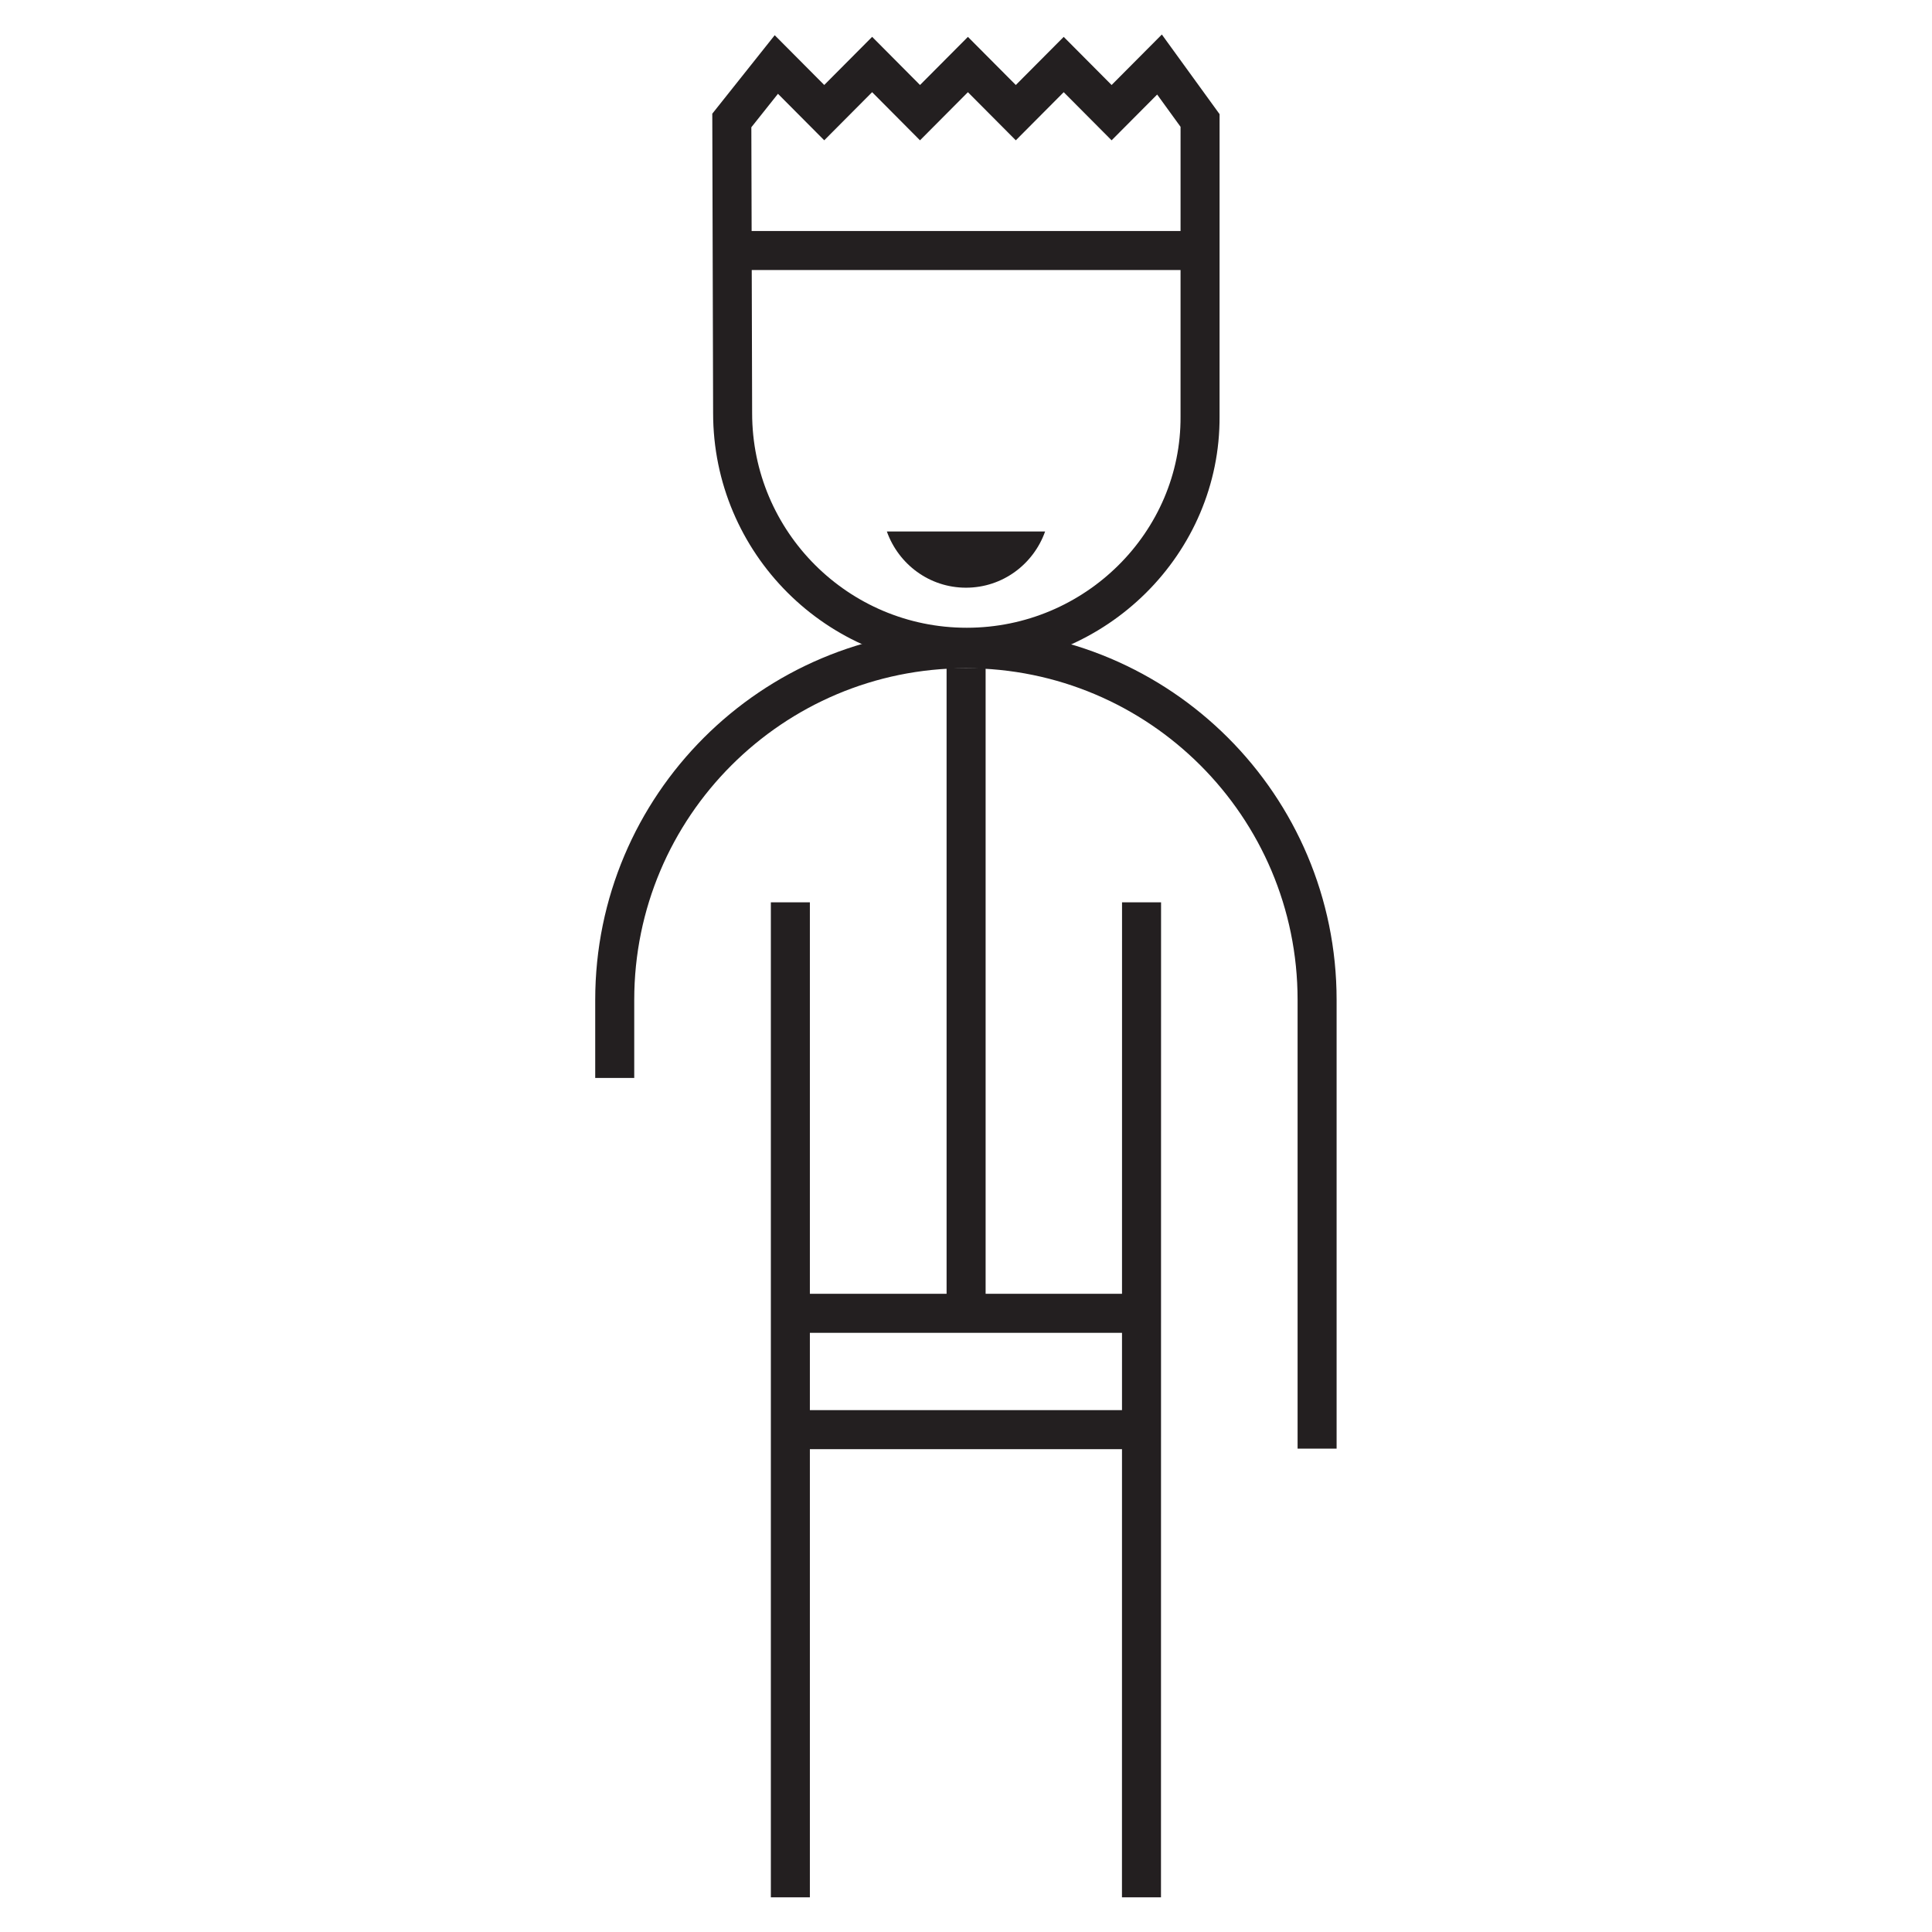
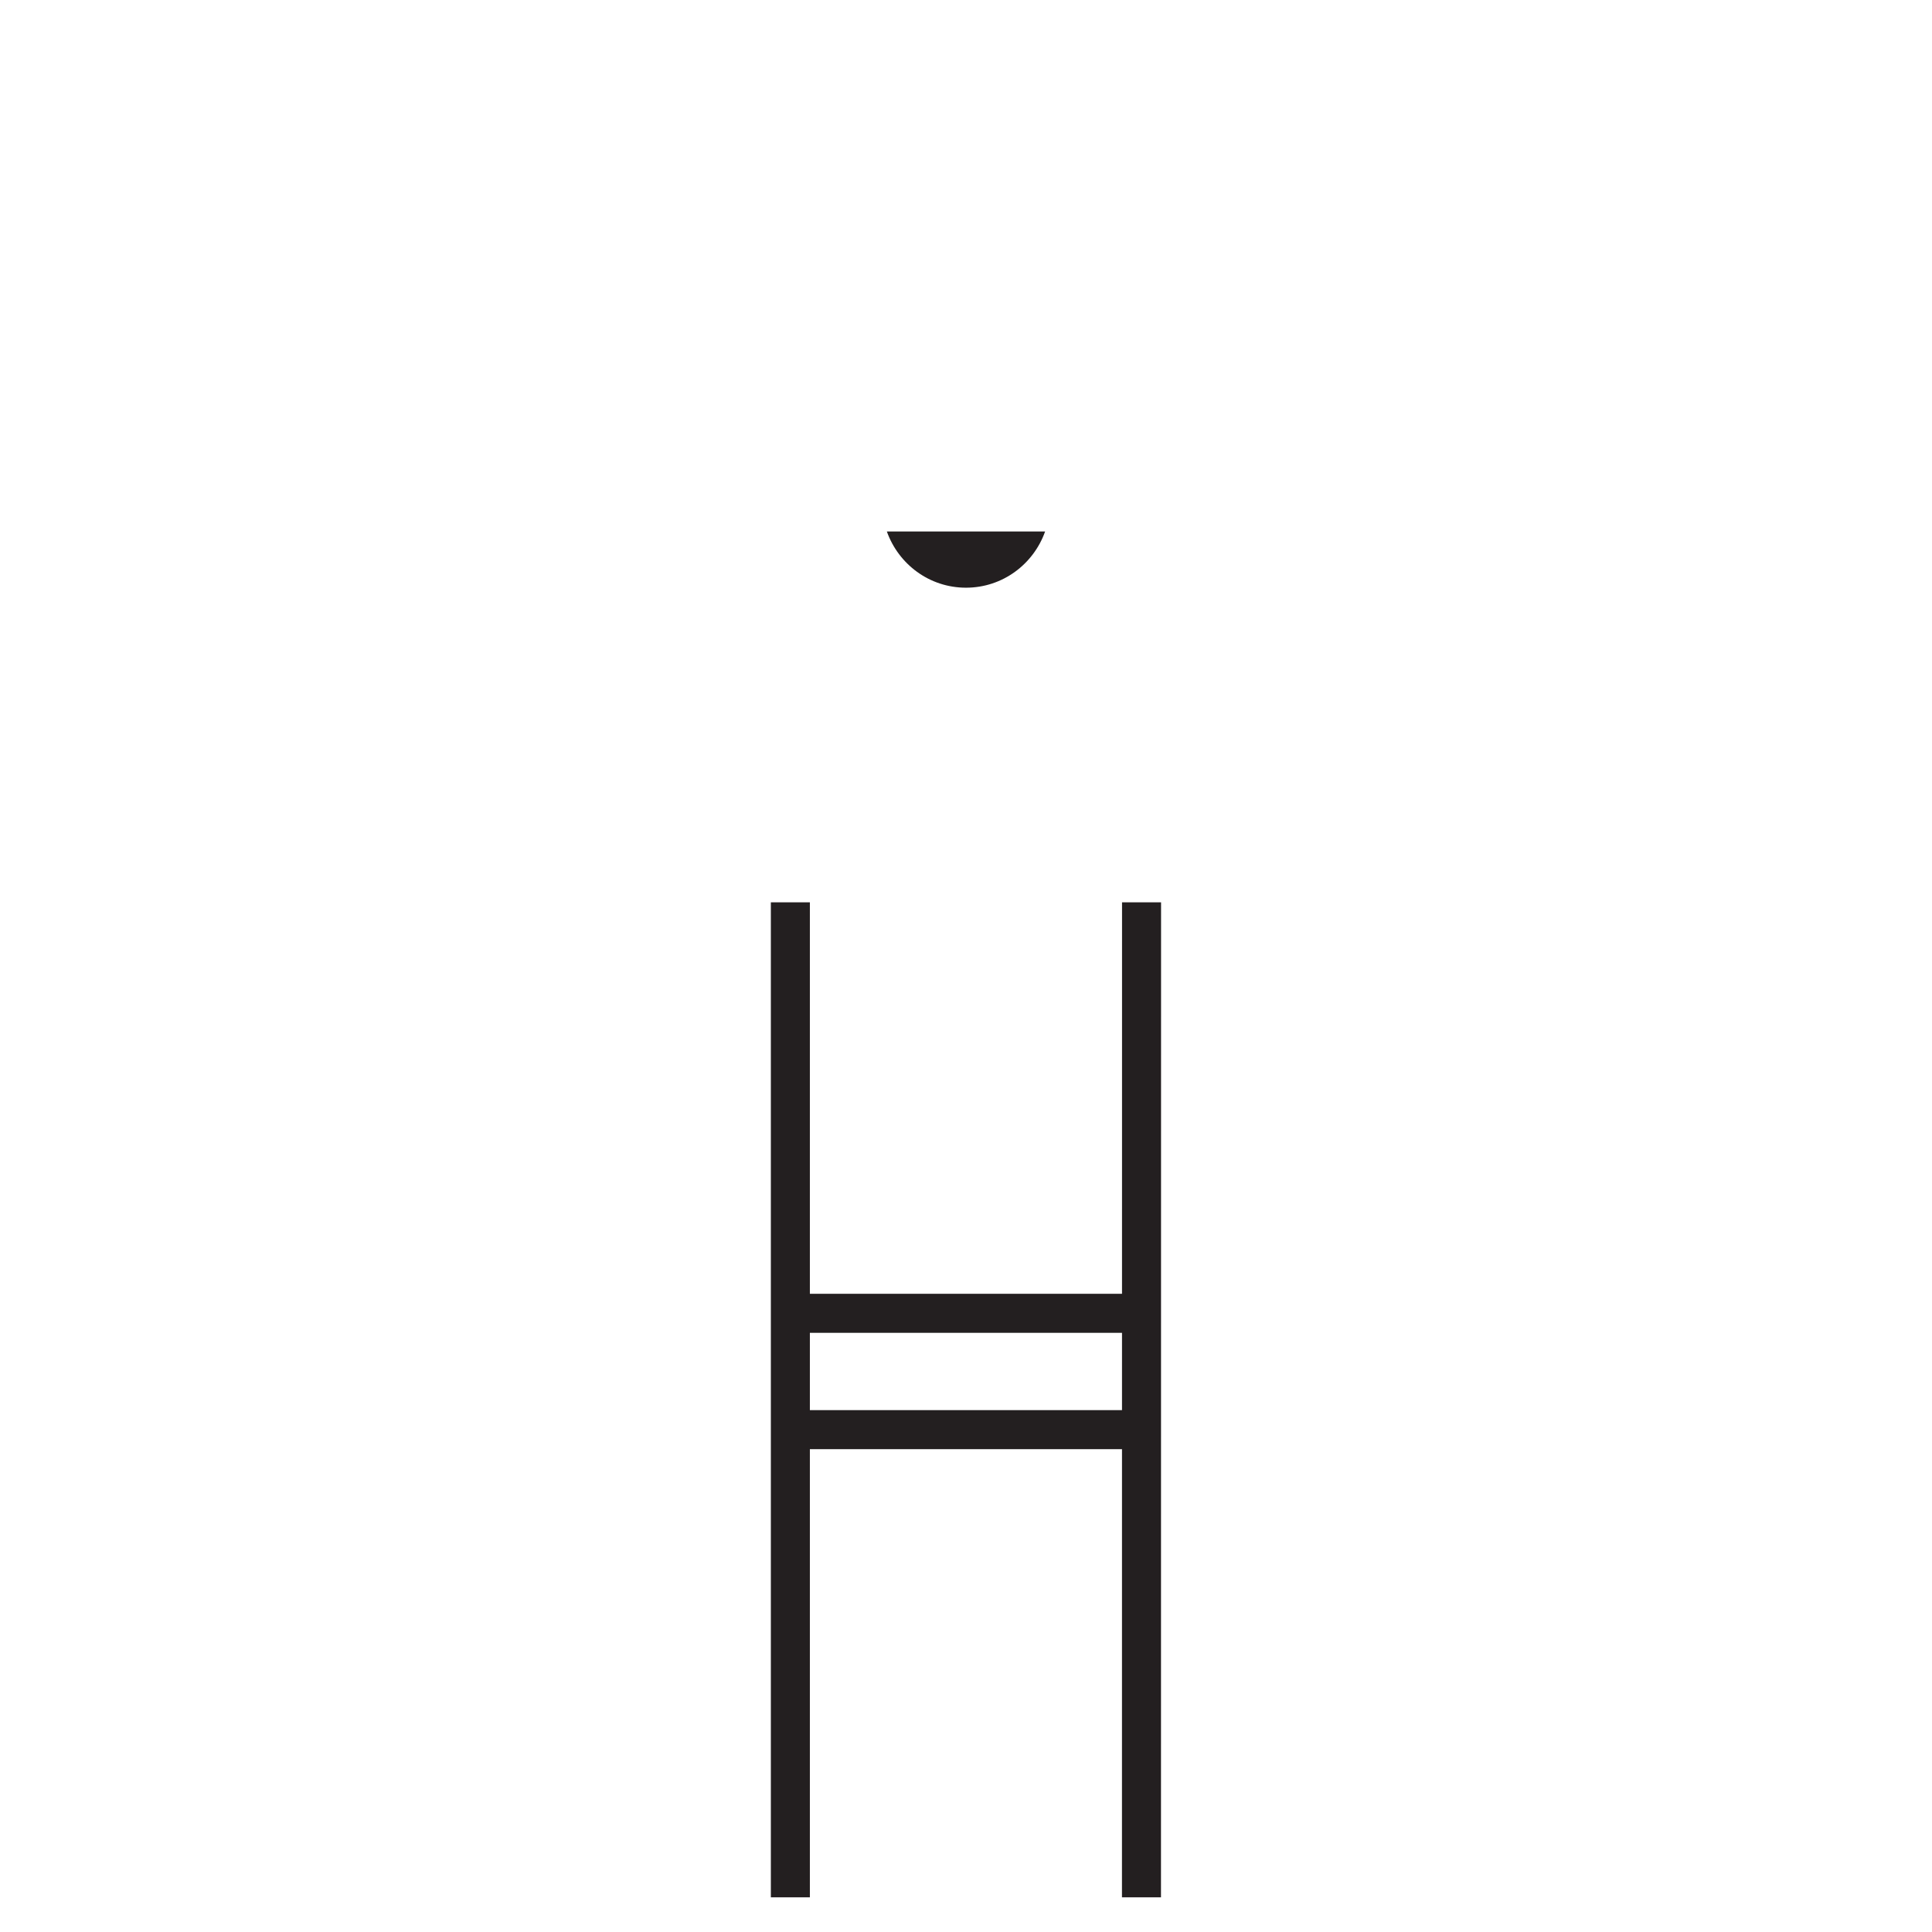
<svg xmlns="http://www.w3.org/2000/svg" version="1.1" viewBox="0 0 132 132">
  <defs>
    <clipPath id="e">
-       <path transform="translate(-125.96 -595.01)" d="m115.96 544.01h38.001v95.472h-38.001z" />
+       <path transform="translate(-125.96 -595.01)" d="m115.96 544.01h38.001v95.472h-38.001" />
    </clipPath>
    <clipPath id="d">
      <path transform="translate(-116.96 -586.01)" d="m115.96 544.01h38.001v95.472h-38.001z" />
    </clipPath>
    <clipPath id="c">
      <path transform="translate(-130.9 -614.01)" d="m115.96 544.01h38.001v95.472h-38.001z" />
    </clipPath>
    <clipPath id="b">
-       <path transform="translate(-123 -620.07)" d="m115.96 544.01h38.001v95.472h-38.001z" />
-     </clipPath>
+       </clipPath>
    <clipPath id="a">
-       <path transform="translate(-122.96 -628.41)" d="m115.96 544.01h38.001v95.472h-38.001z" />
-     </clipPath>
+       </clipPath>
  </defs>
  <g fill="none" stroke="#231f20" stroke-miterlimit="10">
    <path transform="matrix(1.333 0 0 -1.333 54 61.648)" d="m0 0v-51m17.996 0 4e-3 51" clip-path="url(#e)" stroke-width="2" />
    <g stroke-width="2.667">
      <path d="m53.341 97.678h24" />
      <path d="m53.555 89.729h24" />
-       <path d="m66.007 45.648v44" />
    </g>
-     <path transform="matrix(1.333 0 0 -1.333 42 73.648)" d="m0 0v4c0 9.941 8.059 18 18 18s18-8.059 18-18v-23" clip-path="url(#d)" stroke-width="2" />
  </g>
  <path transform="matrix(1.333 0 0 -1.333 60.593 36.314)" d="m0 0c0.596-1.674 2.178-2.88 4.056-2.88s3.46 1.206 4.055 2.88z" clip-path="url(#c)" fill="#231f20" />
  <path transform="matrix(1.333 0 0 -1.333 50.055 28.227)" d="m0 0c0-6.627 5.373-12 12-12s12 5.373 11.958 11.833l1e-3 15.167-2.079 2.868-2.455-2.467-2.455 2.467-2.455-2.467-2.455 2.467-2.455-2.467-2.454 2.468-2.455-2.467-2.455 2.467-2.282-2.869z" clip-path="url(#b)" fill="none" stroke="#231f20" stroke-miterlimit="10" stroke-width="2" />
  <path transform="matrix(1.333 0 0 -1.333 50 17.116)" d="m0 0h24" clip-path="url(#a)" fill="none" stroke="#231f20" stroke-miterlimit="10" stroke-width="2" />
</svg>